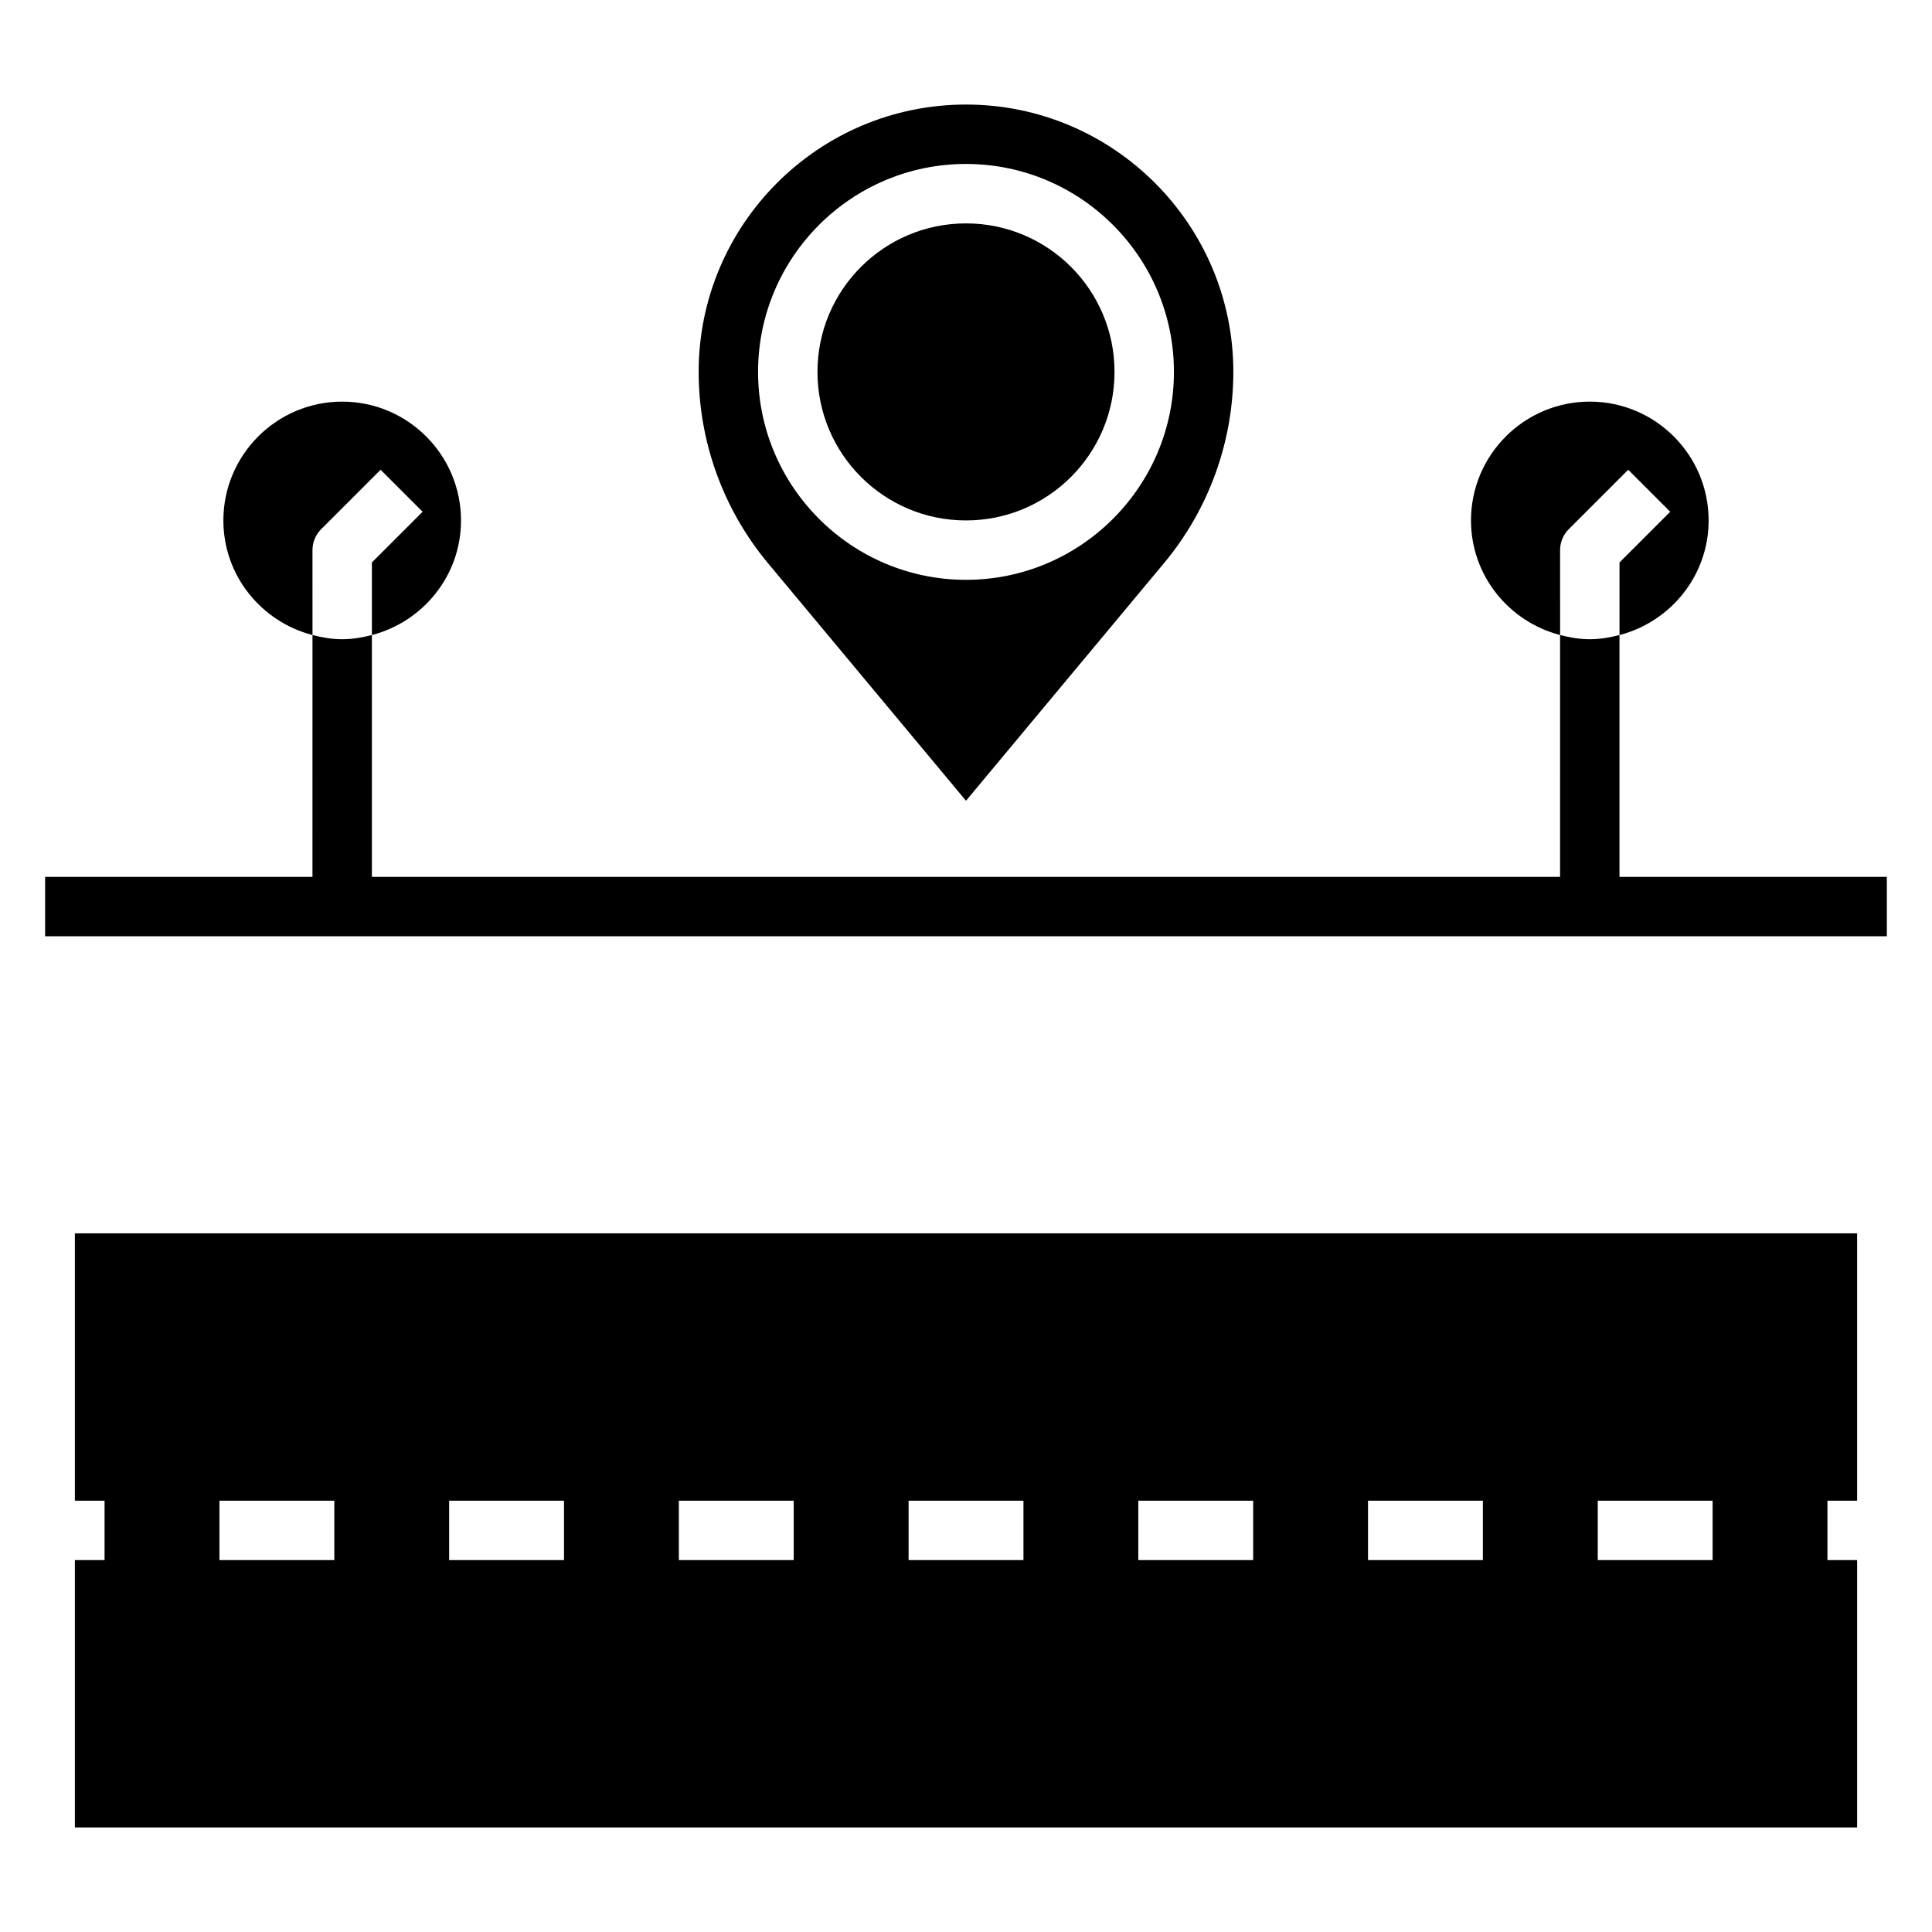
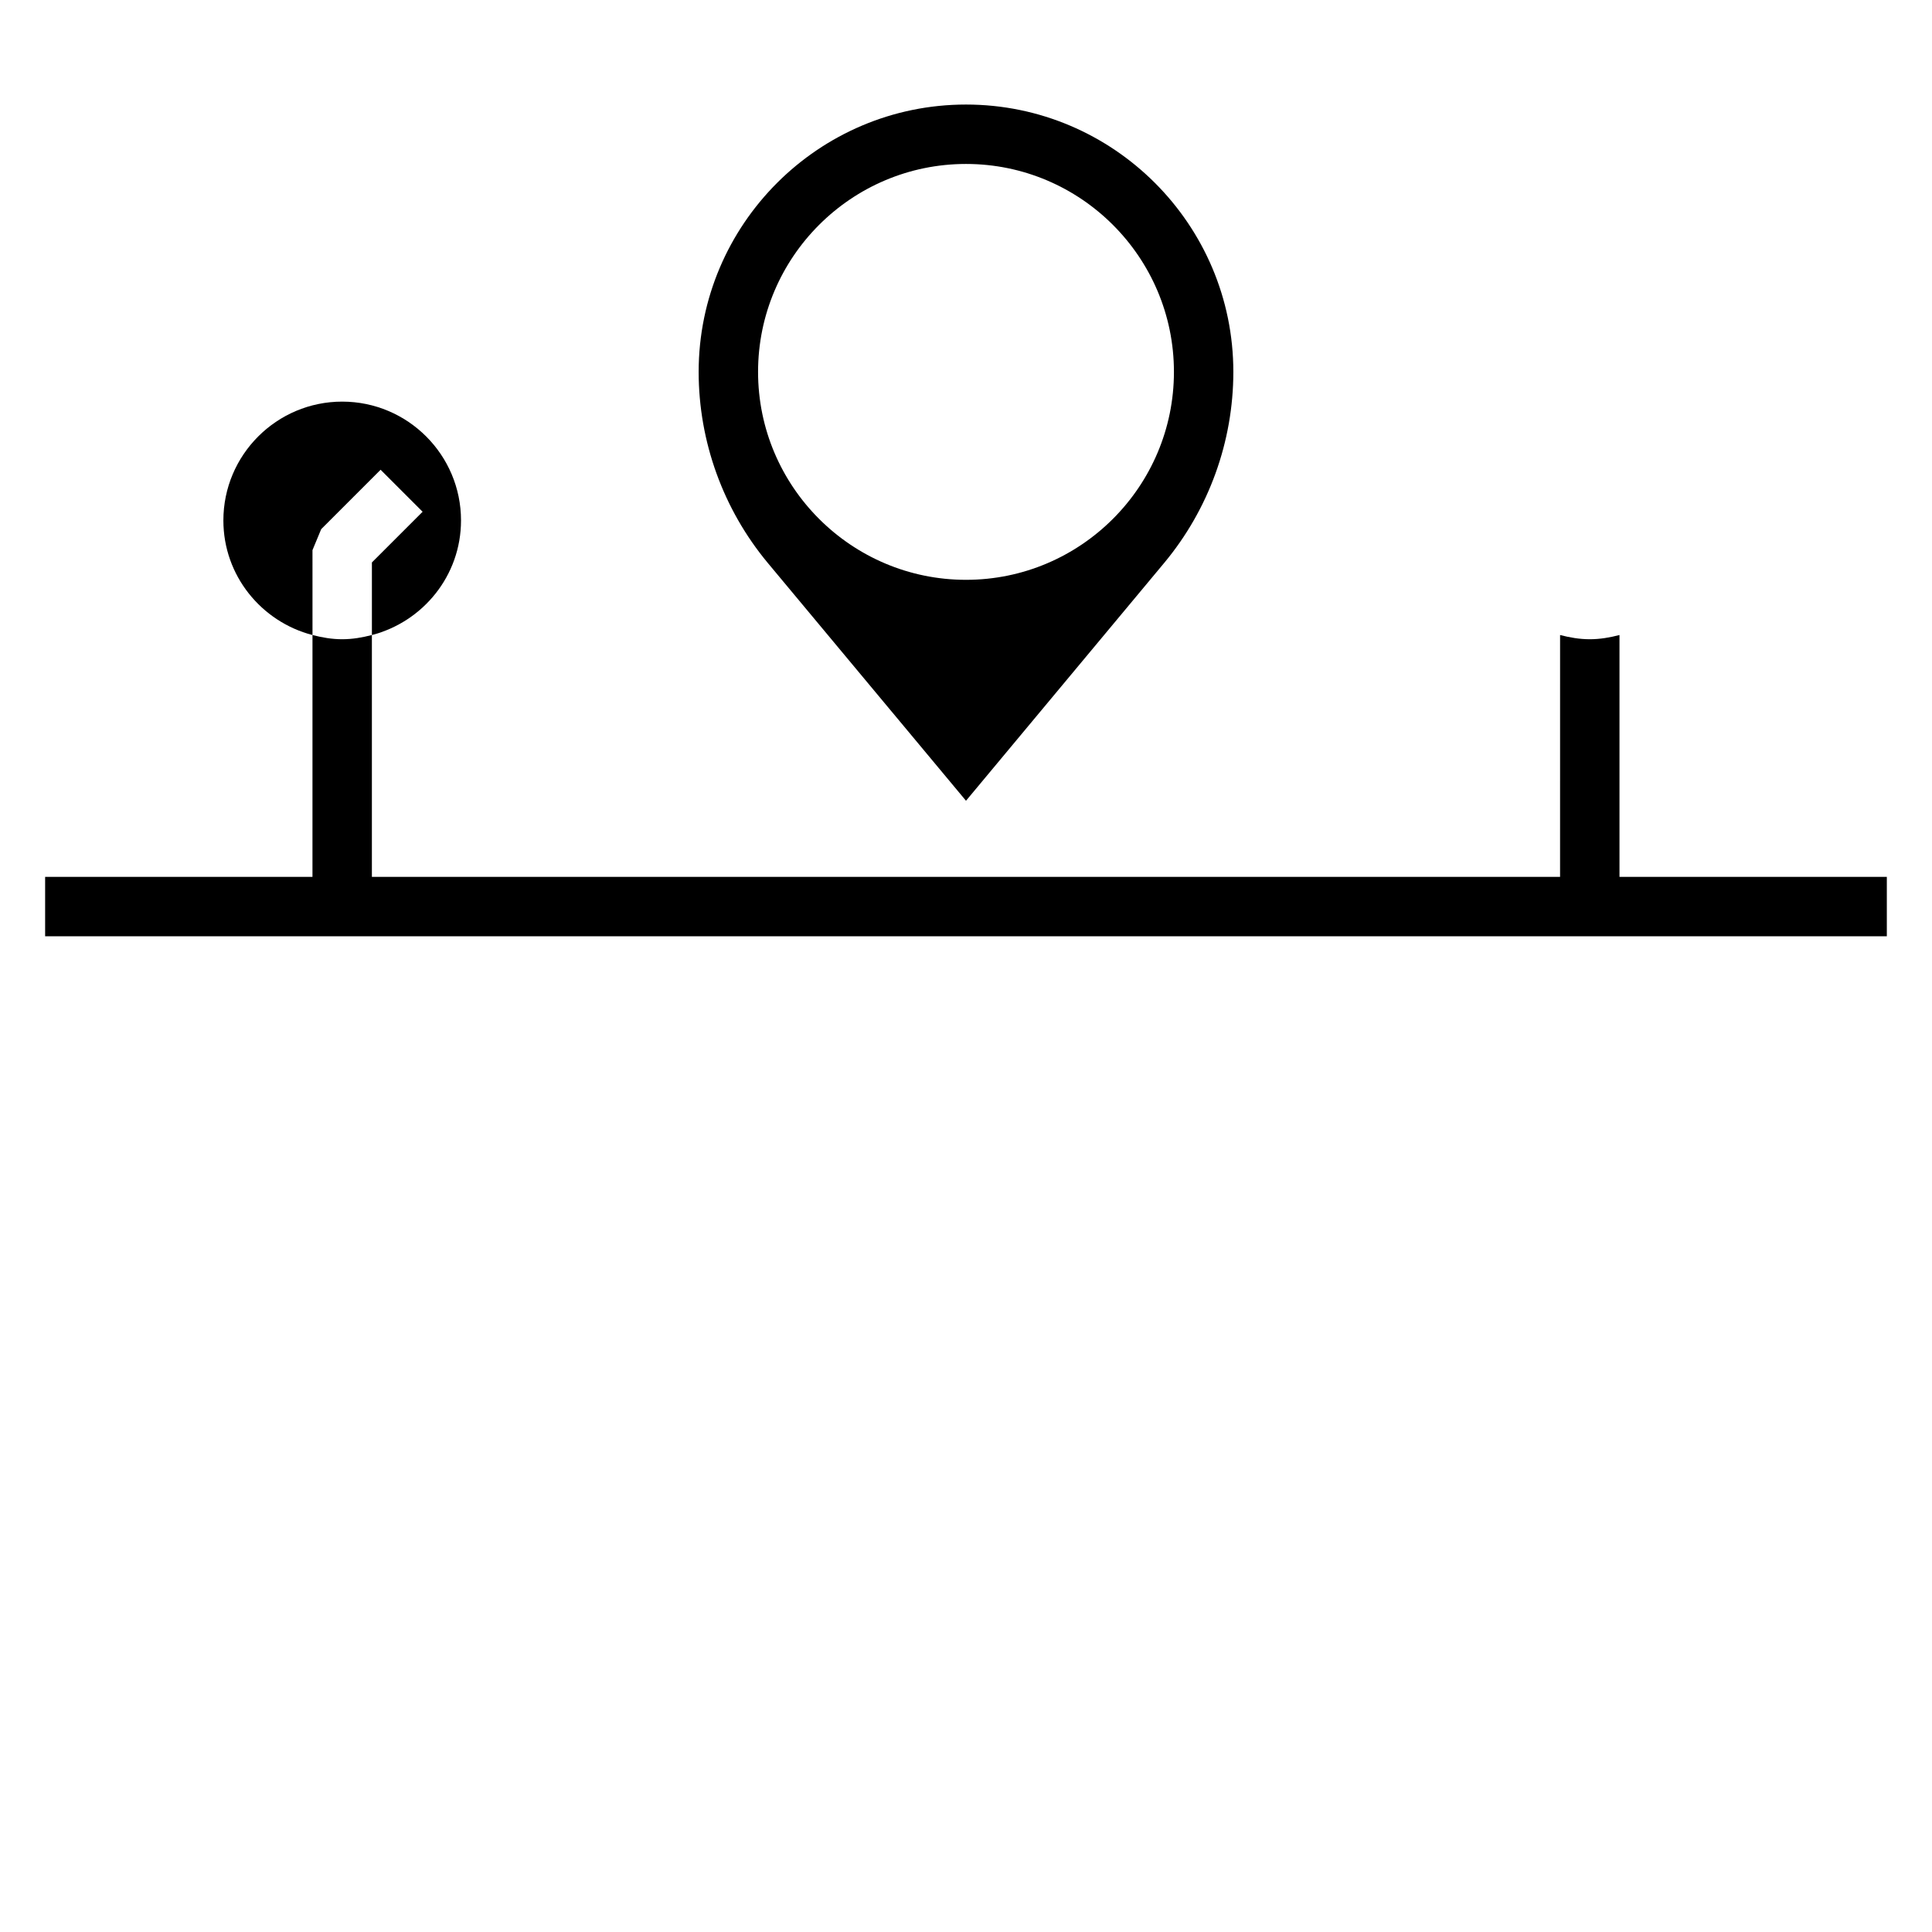
<svg xmlns="http://www.w3.org/2000/svg" fill="#000000" width="800px" height="800px" version="1.1" viewBox="144 144 512 512">
  <g>
    <path d="m573.18 376.38v-64.094c-2.535 0.66-5.141 1.117-7.871 1.117s-5.336-0.457-7.871-1.117l-0.004 64.094h-314.88v-64.094c-2.535 0.66-5.141 1.117-7.871 1.117s-5.336-0.457-7.871-1.117l-0.004 64.094h-70.848v15.742h488.07v-15.742z" />
-     <path d="m163.84 541.7h7.871v15.742h-7.871v70.848h472.32v-70.848h-7.871v-15.742h7.871v-70.848h-472.32zm403.58 0h30.441v15.742h-30.441zm-60.883 0h30.441v15.742h-30.441zm-60.875 0h30.441v15.742h-30.441zm-60.875 0h30.441v15.742h-30.441zm-60.883 0h30.441v15.742h-30.441zm-60.875 0h30.441v15.742h-30.441zm-60.871 0h30.441v15.742h-30.441z" />
-     <path d="m559.75 284.23 15.742-15.742 11.133 11.133-13.438 13.434v19.238c13.539-3.519 23.617-15.734 23.617-30.371 0-17.367-14.121-31.488-31.488-31.488s-31.488 14.121-31.488 31.488c0 14.633 10.078 26.852 23.617 30.371l-0.004-22.5c0-2.094 0.828-4.094 2.309-5.562z" />
-     <path d="m229.12 284.23 15.742-15.742 11.133 11.133-13.438 13.434v19.238c13.539-3.519 23.617-15.734 23.617-30.371 0-17.367-14.121-31.488-31.488-31.488s-31.488 14.121-31.488 31.488c0 14.633 10.078 26.852 23.617 30.371l-0.004-22.5c0-2.094 0.828-4.094 2.309-5.562z" />
-     <path d="m439.36 242.56c0 21.738-17.621 39.359-39.359 39.359s-39.363-17.621-39.363-39.359c0-21.738 17.625-39.359 39.363-39.359s39.359 17.621 39.359 39.359" />
+     <path d="m229.12 284.23 15.742-15.742 11.133 11.133-13.438 13.434v19.238c13.539-3.519 23.617-15.734 23.617-30.371 0-17.367-14.121-31.488-31.488-31.488s-31.488 14.121-31.488 31.488c0 14.633 10.078 26.852 23.617 30.371l-0.004-22.5z" />
    <path d="m400 356.21 52.516-63.023c11.82-14.188 18.332-32.164 18.332-50.633 0-39.07-31.789-70.848-70.848-70.848-39.062 0-70.848 31.781-70.848 70.848 0 18.469 6.512 36.449 18.332 50.648zm0-168.76c30.387 0 55.105 24.727 55.105 55.105s-24.719 55.105-55.105 55.105-55.105-24.727-55.105-55.105 24.719-55.105 55.105-55.105z" />
  </g>
</svg>